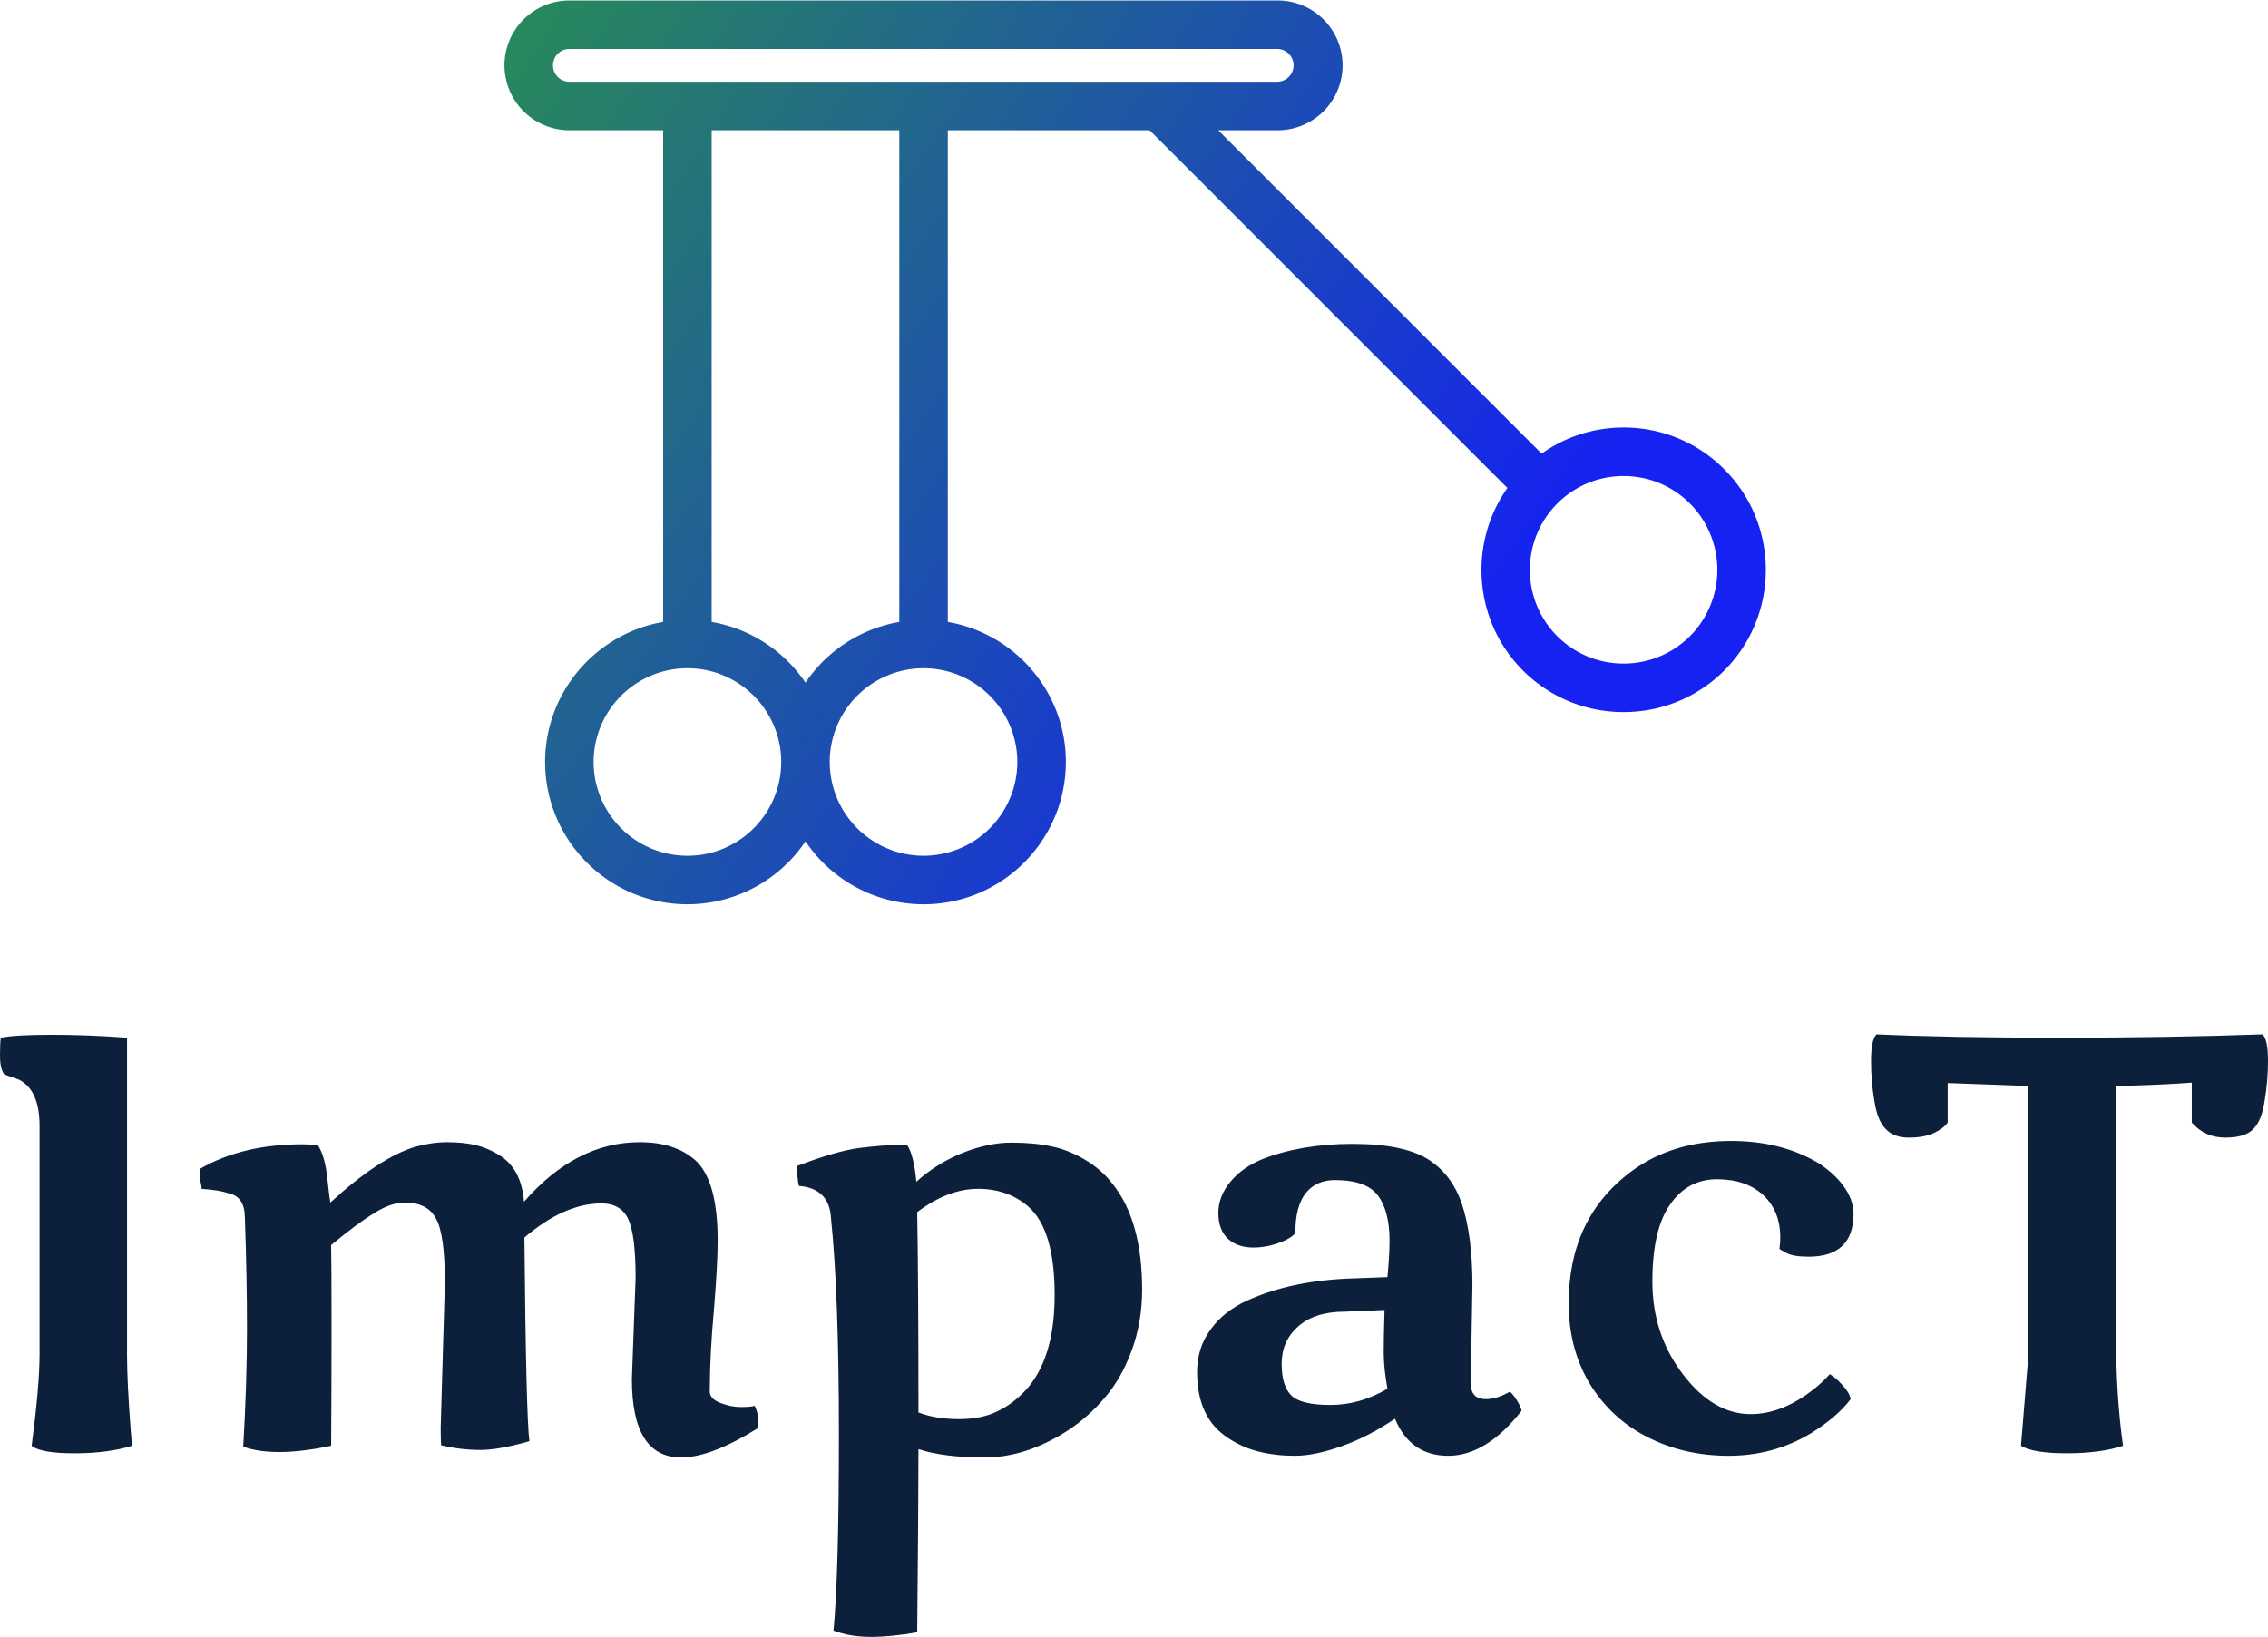
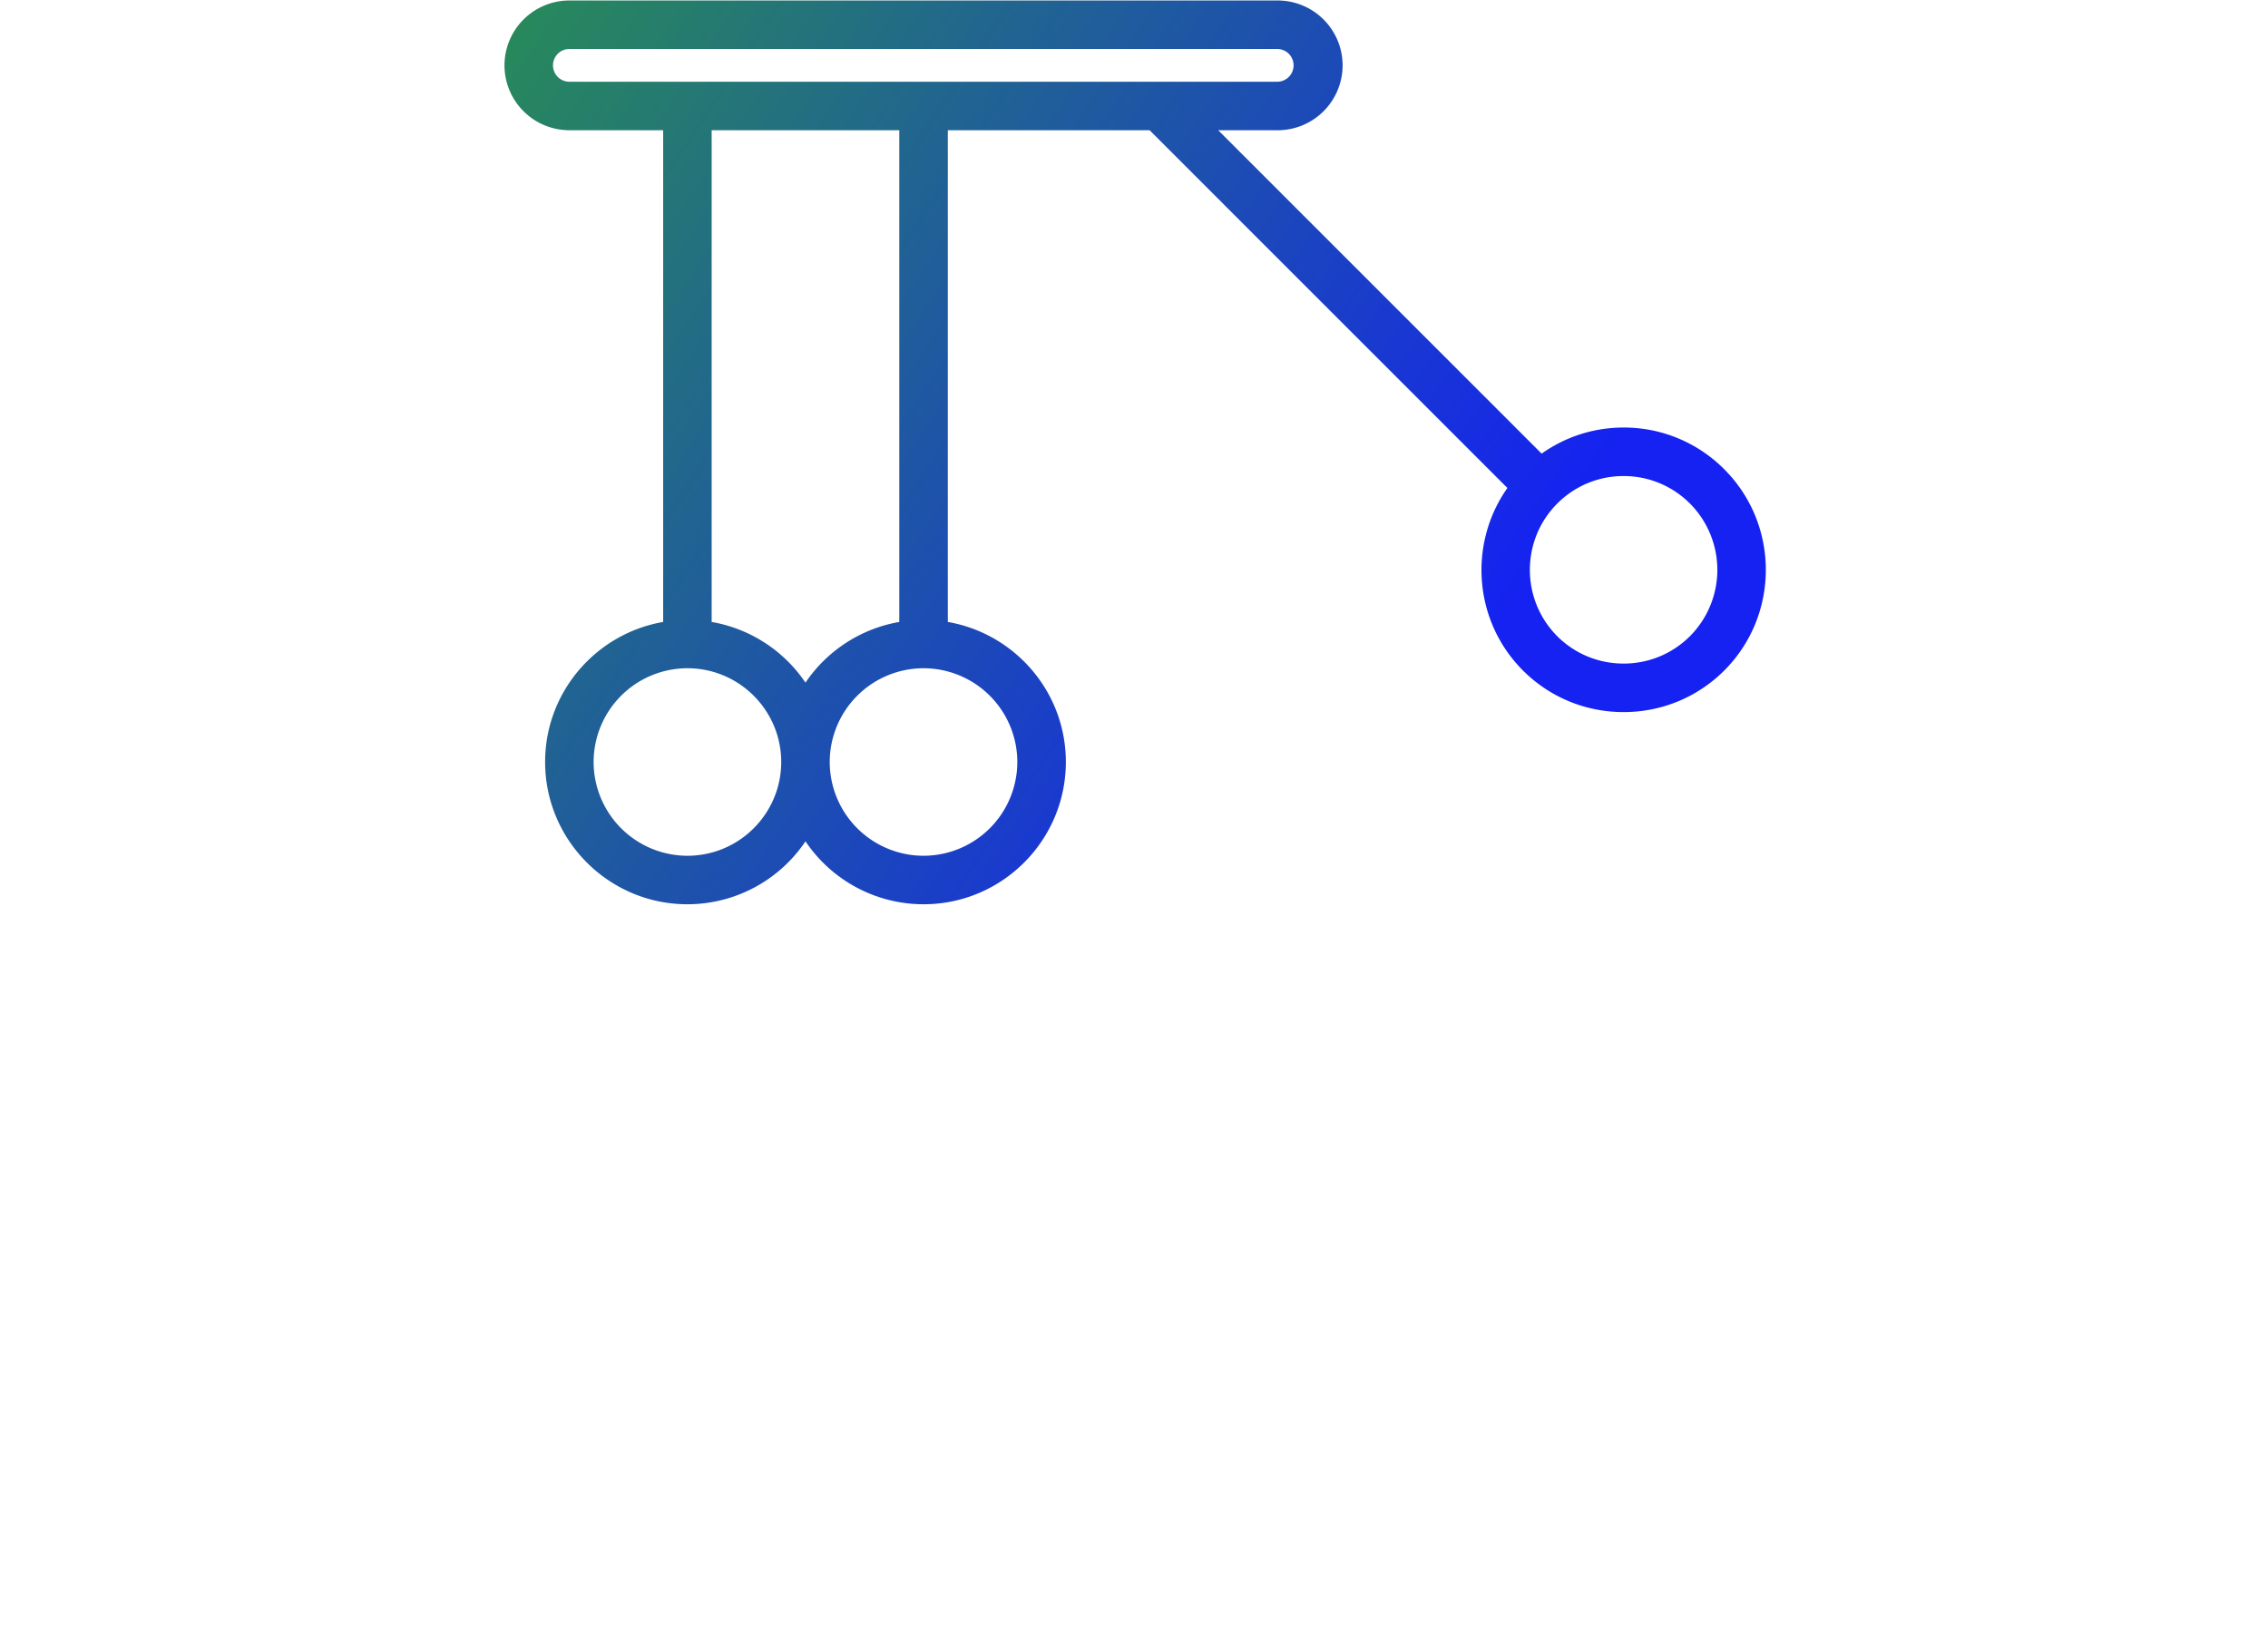
<svg xmlns="http://www.w3.org/2000/svg" class="iconAbove" viewBox="0 0 225.777 163">
-   <path fill="#0C203C" d="M3.94 134.845v-22.723q0-3.566-2.033-4.602-.29-.125-.829-.29-.539-.208-.663-.25Q0 106.4 0 105.116q0-1.286.083-1.783 1.41-.29 5.059-.29t7.505.29v31.596q0 2.737.373 7.588l.124 1.452q-2.405.746-5.722.746-3.358 0-4.27-.746.787-5.971.787-9.123Zm39.93 7.298.373-12.813.042-1.7q0-4.685-.871-6.261-.83-1.617-3.11-1.617-1.41 0-3.027 1.037-1.658.995-4.312 3.192.041 1.742.041 8.128 0 6.385-.041 11.859-2.944.621-5.142.621-2.198 0-3.607-.539.373-6.468.373-11.693 0-5.266-.208-11.03 0-2.156-1.575-2.487-.954-.332-2.737-.456 0-.166-.041-.415-.042-.249-.083-.373-.042-.415-.042-.705v-.498q4.23-2.446 10.2-2.446.54 0 1.535.083.663.995.912 2.985.207 1.95.332 2.737 4.893-4.478 8.459-5.556 1.658-.457 3.193-.457 1.575 0 2.82.29 1.202.291 2.28.954 2.28 1.369 2.53 4.686 5.182-5.93 11.526-5.93 3.525 0 5.557 1.825 2.197 2.032 2.197 7.961 0 2.405-.373 6.925-.414 4.478-.414 8.127 0 .705 1.036 1.12 1.078.414 2.073.414.996 0 1.369-.124.373.87.373 1.451 0 .54-.083.788-4.644 2.903-7.63 2.903-4.892 0-4.892-7.796l.373-10.076q0-4.312-.747-5.888-.746-1.534-2.653-1.534-3.69 0-7.671 3.4.165 17.788.497 20.276-3.027.871-4.893.871-1.907 0-3.897-.456-.042-.58-.042-1.783Zm39.102 20.235q.539-5.64.539-19.572 0-13.89-.788-21.52-.166-2.944-3.193-3.193-.041-.166-.083-.414-.041-.25-.041-.374-.083-.414-.083-.663 0-.29.041-.539 3.774-1.451 6.137-1.783 2.405-.29 3.483-.29h1.327q.663.995.912 3.649 1.95-1.783 4.561-2.861 2.613-1.037 4.893-1.037t3.98.373q1.66.332 3.277 1.286 1.658.953 2.82 2.446 2.943 3.69 2.943 10.532 0 3.234-1.036 6.054-1.037 2.82-2.696 4.727-1.658 1.949-3.773 3.317-4.105 2.613-8.168 2.613-4.106 0-6.593-.83 0 5.39-.125 18.245-2.57.456-4.602.456-2.074 0-3.732-.622Zm8.334-41.672q.125 7.09.125 19.944 1.741.664 4.022.664 2.239 0 3.773-.747 1.534-.705 2.861-2.114 2.903-3.152 2.903-9.496 0-6.551-2.654-8.832-2.032-1.741-4.976-1.741-2.985 0-6.054 2.322Zm55.273 7.256-.166 9.537v.249q0 1.575 1.493 1.575 1.12 0 2.405-.746.373.332.746.954.374.622.415.953-3.525 4.479-7.298 4.479t-5.307-3.69q-2.613 1.782-5.308 2.736-2.695.954-4.644.954-1.949 0-3.607-.415-1.66-.415-3.069-1.368-3.068-1.99-3.068-6.552 0-2.446 1.368-4.27 1.327-1.825 3.649-2.862 4.478-2.032 10.657-2.197l3.275-.125q.208-2.28.208-3.607 0-2.986-1.161-4.52-1.161-1.534-4.271-1.534-1.866 0-2.903 1.285-1.037 1.327-1.037 3.856 0 .332-.953.83-1.617.746-3.235.746-1.575 0-2.529-.87-.954-.913-.954-2.571 0-1.66 1.203-3.11 1.16-1.41 3.151-2.24 3.94-1.534 8.998-1.534 5.266 0 7.713 1.659 2.197 1.493 3.151 4.23 1.078 3.192 1.078 8.168Zm-8.459 10.325q-.373-2.073-.373-3.608 0-1.492.083-4.23l-3.94.167q-3.026 0-4.685 1.493-1.617 1.45-1.617 3.69 0 2.198.954 3.151.954.954 3.898.954t5.68-1.617Zm46.4-17.457q0 4.312-4.479 4.312-1.534 0-2.197-.373-.705-.373-.705-.414.083-.54.083-1.12 0-2.654-1.7-4.23-1.7-1.575-4.603-1.575-2.902 0-4.644 2.488-1.783 2.488-1.783 7.712 0 5.225 3.027 9.206 3.027 3.98 6.759 3.98 3.193 0 6.385-2.57.747-.581 1.493-1.41.622.373 1.286 1.12.663.704.787 1.367-1.326 1.783-4.022 3.442-3.69 2.198-8.127 2.198-4.437 0-8.086-1.866-3.648-1.866-5.763-5.35-2.073-3.482-2.073-7.96 0-8.542 6.302-13.186 4.064-2.986 9.869-2.986 4.893 0 8.542 2.115 1.617.995 2.612 2.322.995 1.327 1.037 2.778Zm40.926-11.237q-.29 1.99-1.12 2.82-.788.87-2.82.87-1.99 0-3.317-1.492v-3.981q-3.317.249-7.546.332v24.464q0 6.51.705 11.362-2.24.746-5.598.746-3.359 0-4.561-.746l.746-9.123v-26.703l-8.044-.29v3.939q-.373.539-1.369 1.036-.995.456-2.487.456-1.535 0-2.322-.87-.83-.83-1.12-2.779-.332-1.907-.332-3.98 0-2.115.54-2.654 7.173.332 18.202.332 10.989 0 20.235-.332.54.539.54 2.612 0 2.032-.332 3.981Z" />
  <defs>
    <linearGradient id="a" x1="0%" x2="100%" y1="0%" y2="0%" gradientTransform="rotate(25)">
      <stop offset="0%" style="stop-color:#288b58;stop-opacity:1" />
      <stop offset="100%" style="stop-color:#1522f1;stop-opacity:1" />
    </linearGradient>
  </defs>
  <path fill="url(#a)" d="M86.425 51.043a8.744 8.744 0 0 0-6.224-2.58c-1.843 0-3.594.57-5.067 1.614L55.136 30.075h3.68a4.017 4.017 0 0 0 4.012-4.012 4.016 4.016 0 0 0-4.012-4.013H15.017a4.016 4.016 0 0 0-4.012 4.013 4.017 4.017 0 0 0 4.012 4.012h5.8v30.413c-4.138.715-7.299 4.322-7.299 8.66 0 4.852 3.947 8.801 8.799 8.801a8.798 8.798 0 0 0 7.3-3.893 8.8 8.8 0 0 0 7.301 3.893c4.852 0 8.798-3.949 8.798-8.801 0-4.338-3.16-7.945-7.298-8.66V30.075h12.477l22.123 22.126c-2.418 3.432-2.104 8.217.963 11.291 1.662 1.658 3.872 2.57 6.222 2.57s4.56-.912 6.225-2.572c3.425-3.433 3.425-9.017-.003-12.447zm-72.42-24.98c0-.559.453-1.013 1.012-1.013h43.799a1.013 1.013 0 0 1 0 2.025H15.017a1.013 1.013 0 0 1-1.012-1.012zm8.311 48.886a5.807 5.807 0 0 1-5.799-5.801 5.805 5.805 0 0 1 5.799-5.797c3.198 0 5.8 2.601 5.8 5.797 0 3.2-2.601 5.801-5.8 5.801zm20.399-5.801a5.806 5.806 0 0 1-5.798 5.801 5.807 5.807 0 0 1-5.801-5.801 5.806 5.806 0 0 1 5.801-5.797 5.805 5.805 0 0 1 5.798 5.797zm-7.298-8.66a8.82 8.82 0 0 0-5.801 3.754 8.814 8.814 0 0 0-5.8-3.754V30.075h11.601v30.413zm48.889.879c-1.097 1.094-2.555 1.695-4.104 1.695s-3.007-.602-4.101-1.691c-2.258-2.265-2.259-5.946 0-8.207 1.096-1.097 2.552-1.701 4.101-1.701s3.006.604 4.103 1.701a5.815 5.815 0 0 1 .001 8.203z" transform="translate(32.502 -35.452) scale(1.61)" />
</svg>